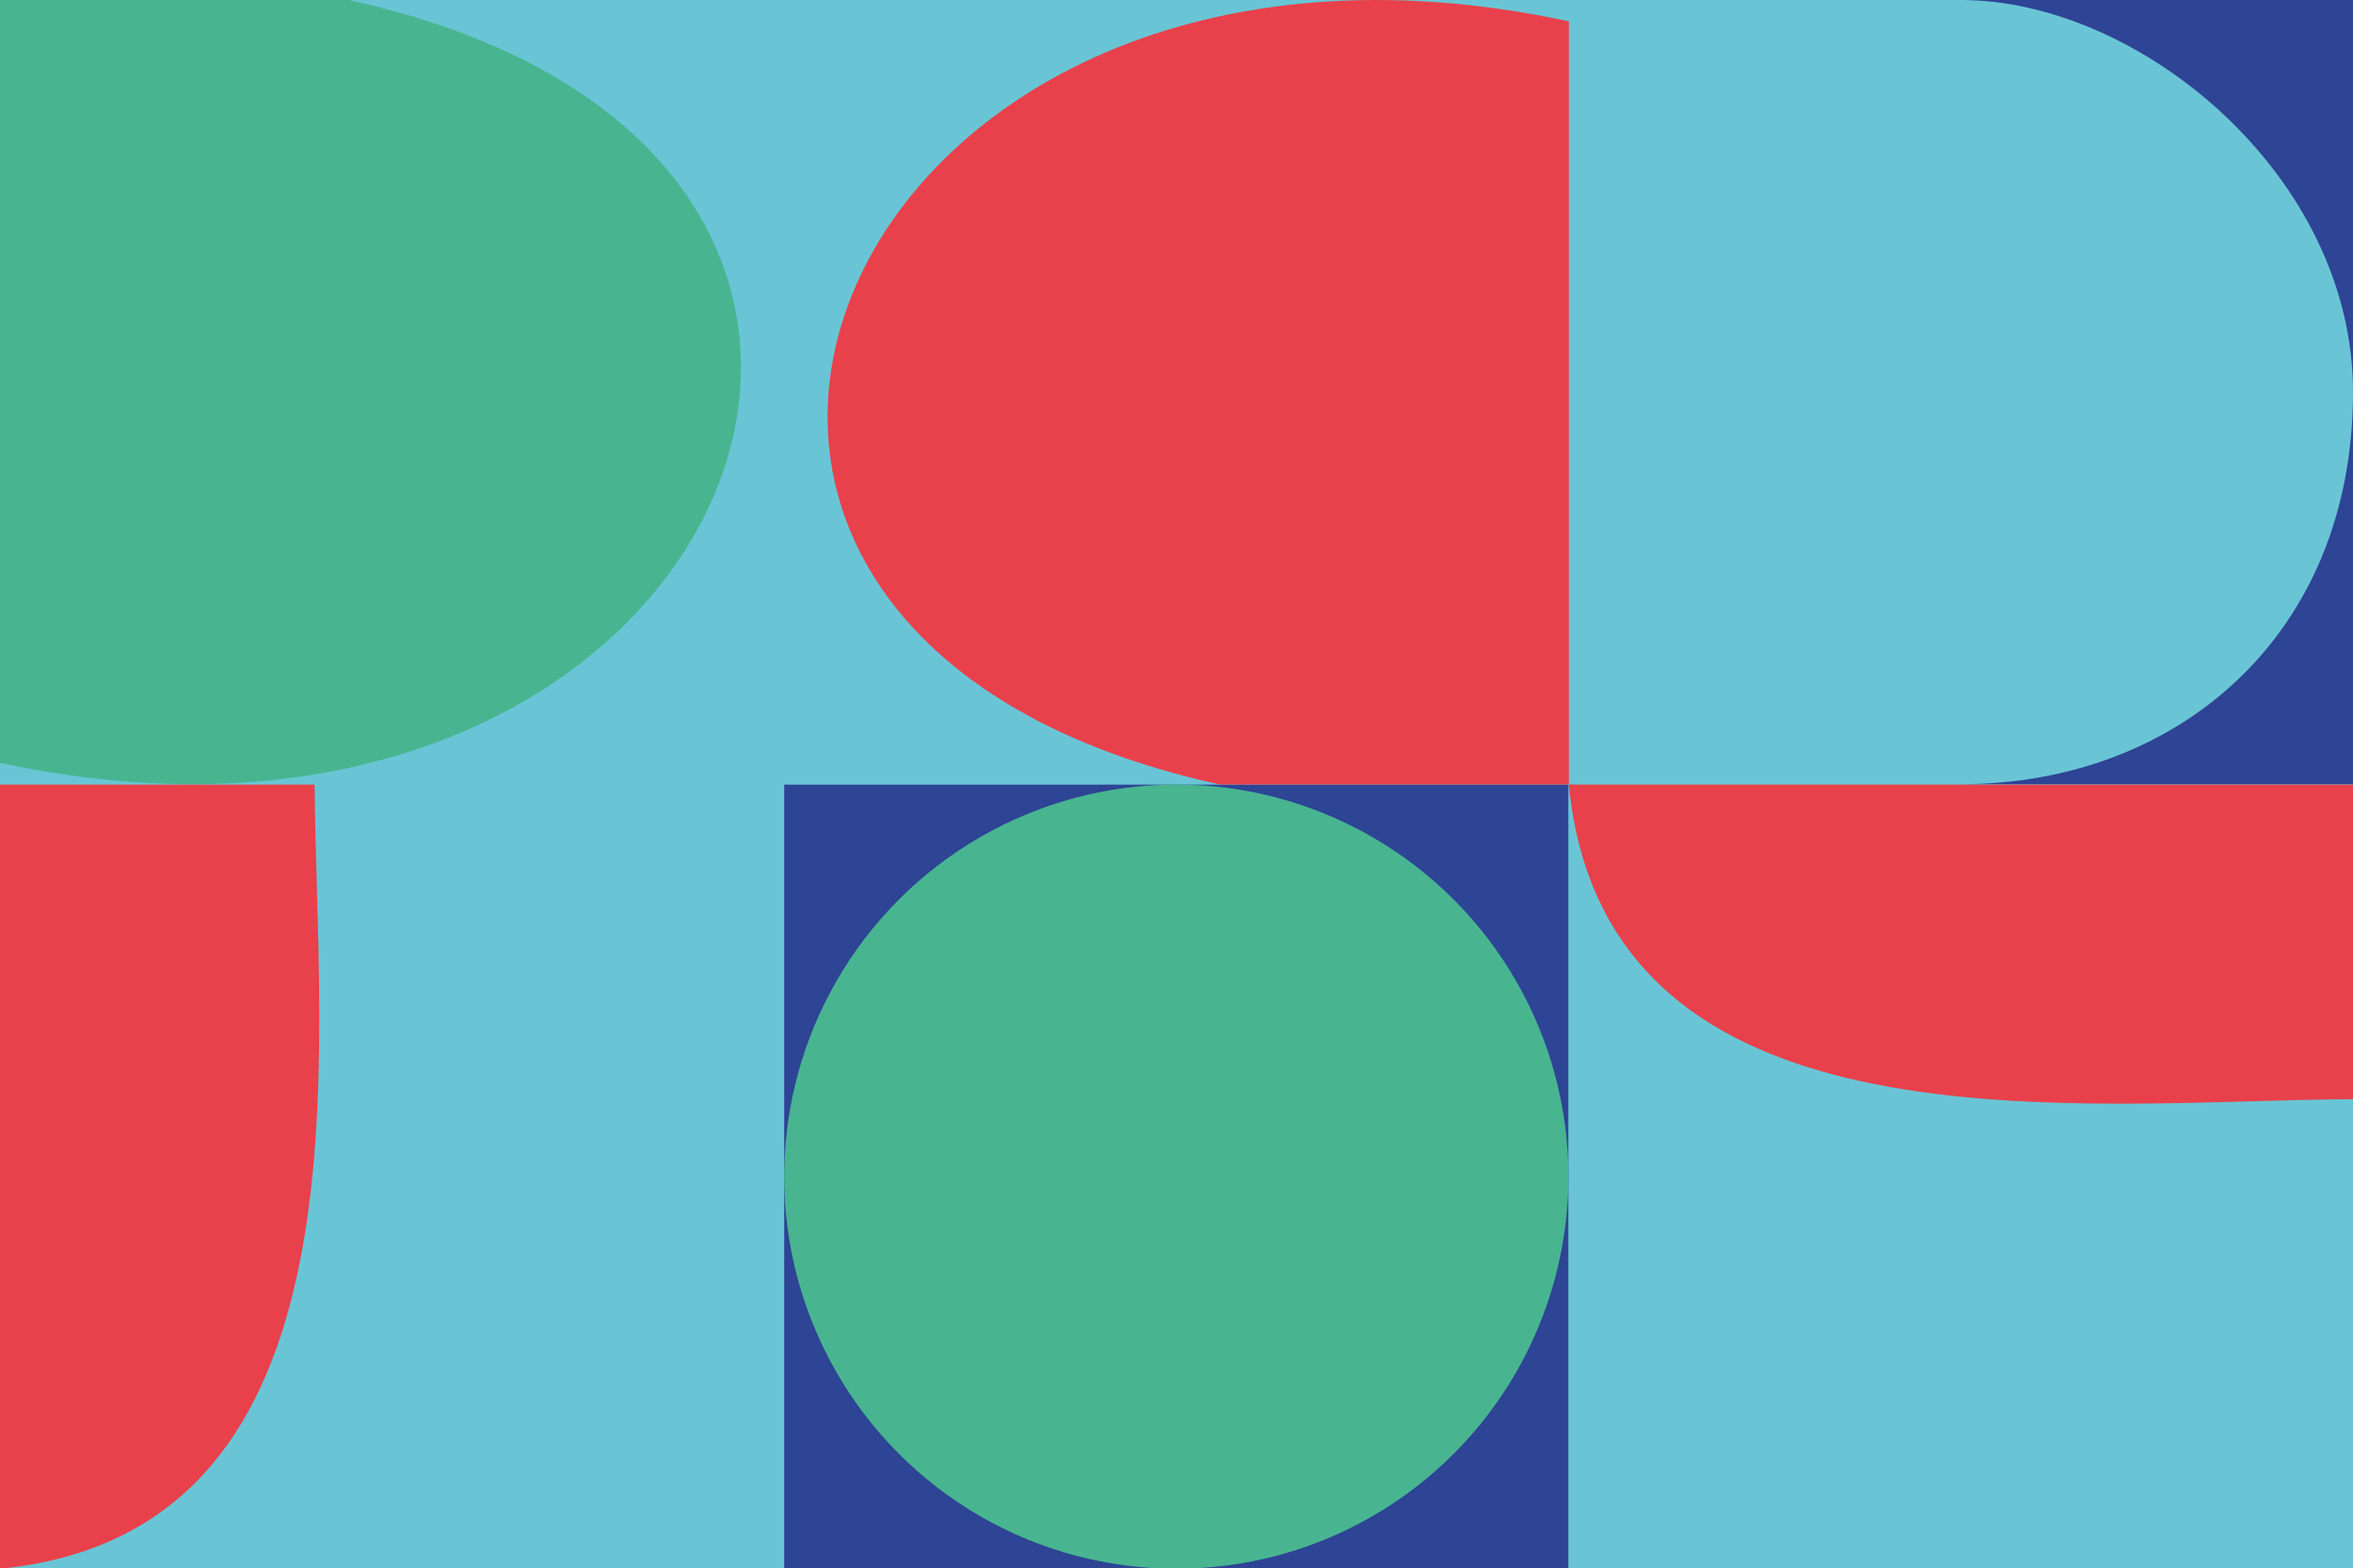
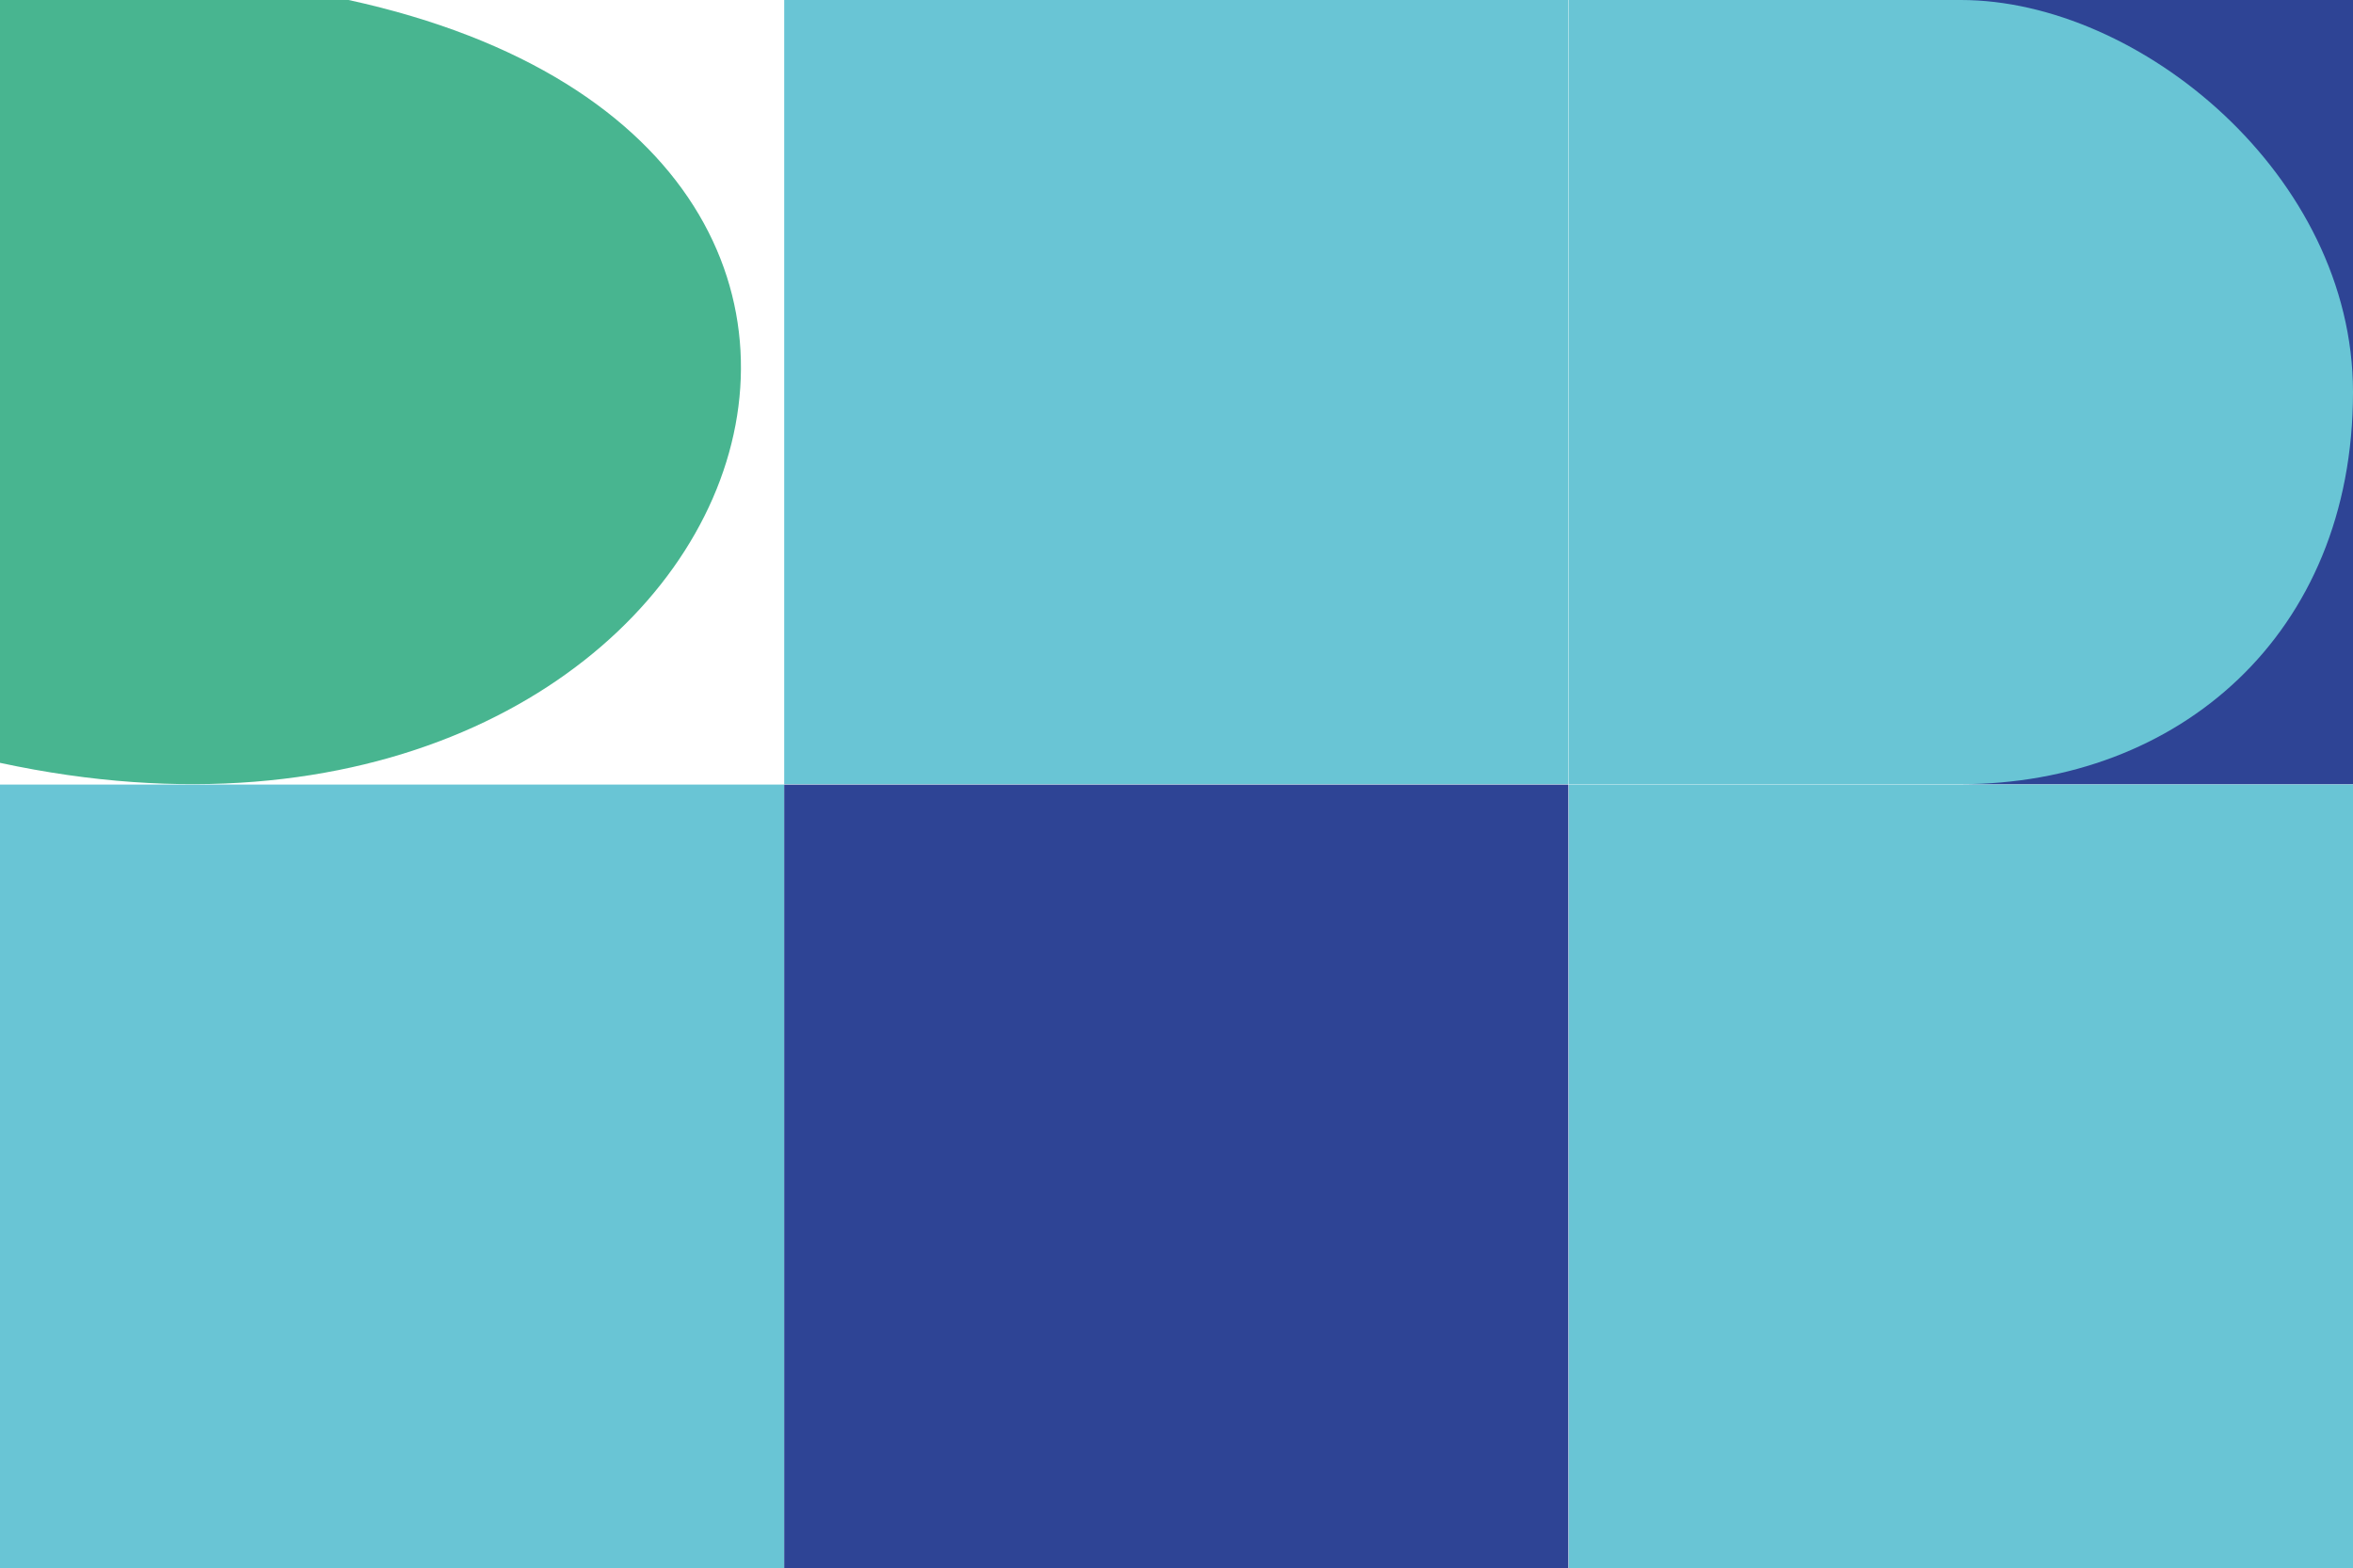
<svg xmlns="http://www.w3.org/2000/svg" xml:space="preserve" id="Layer_1" x="0" y="0" version="1.1" viewBox="0 0 595.3 396.8">
  <style>.st0{fill:#69c5d5}.st1{fill:#2e4495}.st2{fill:#48b590}</style>
  <path d="M0 198.5h198.4v198.4H0z" class="st0" />
-   <path d="M0 0h595.3v396.8H0z" class="st0" />
  <path d="M88.2 0H0v193C185.5 233 266 38.8 88.2 0z" class="st2" />
  <path d="M198.4 198.5h198.4v198.4H198.4z" class="st1" />
  <path d="M396.9 198.5h198.4v198.4H396.9zM198.4 0h198.4v198.4H198.4zm198.5 0h198.4v198.4H396.9z" class="st0" />
-   <path fill="#e8414b" d="M79.6 198.5H0v198.4c95.6-9.4 80-130.6 79.6-198.4zm515.7 79.6v-79.6H396.9c9.3 95.6 130.6 79.9 198.4 79.6zm-286.6-79.6h88.2V5.4c-185.6-40-266.1 154.2-88.2 193.1z" />
  <path d="M595.3 99.2c0 61.5-44.4 99.2-99.2 99.2h99.2V0h-99.2c45.2 0 99.2 44.4 99.2 99.2z" class="st1" />
-   <circle cx="297.6" cy="297.7" r="99.2" class="st2" />
</svg>